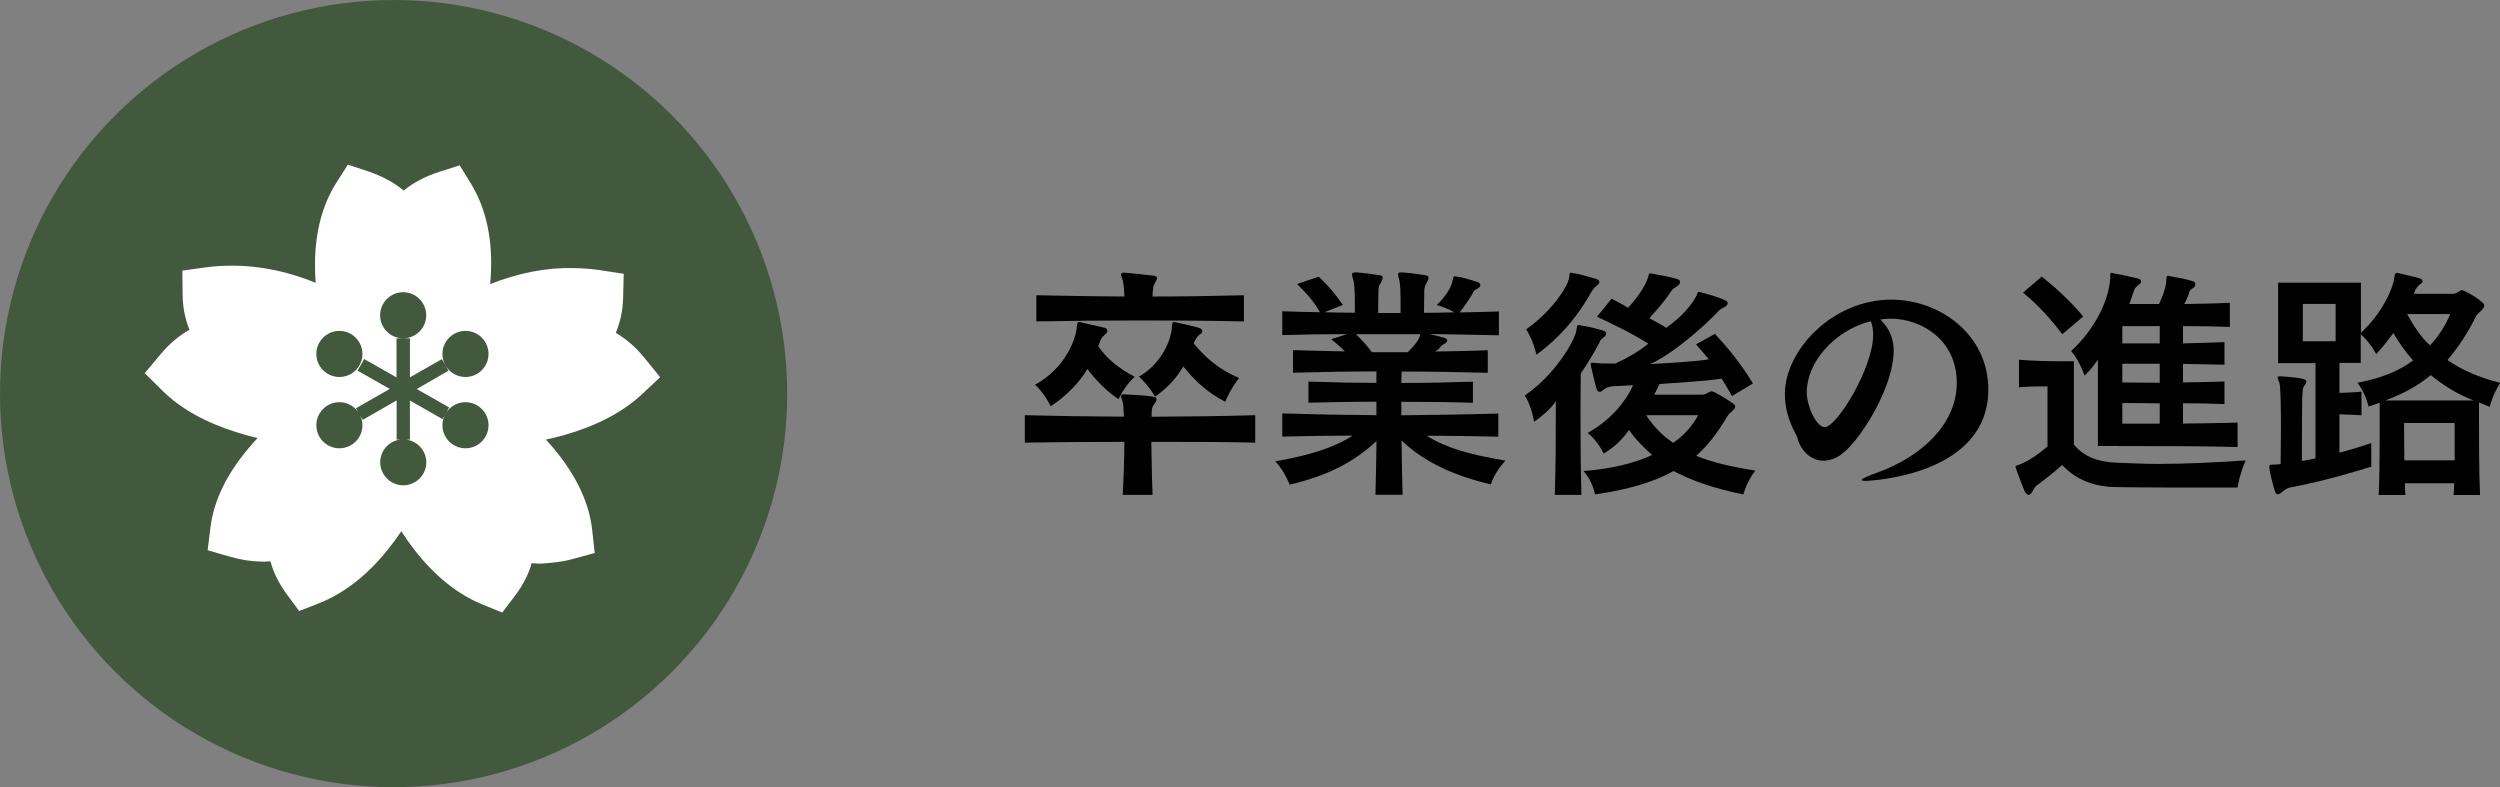
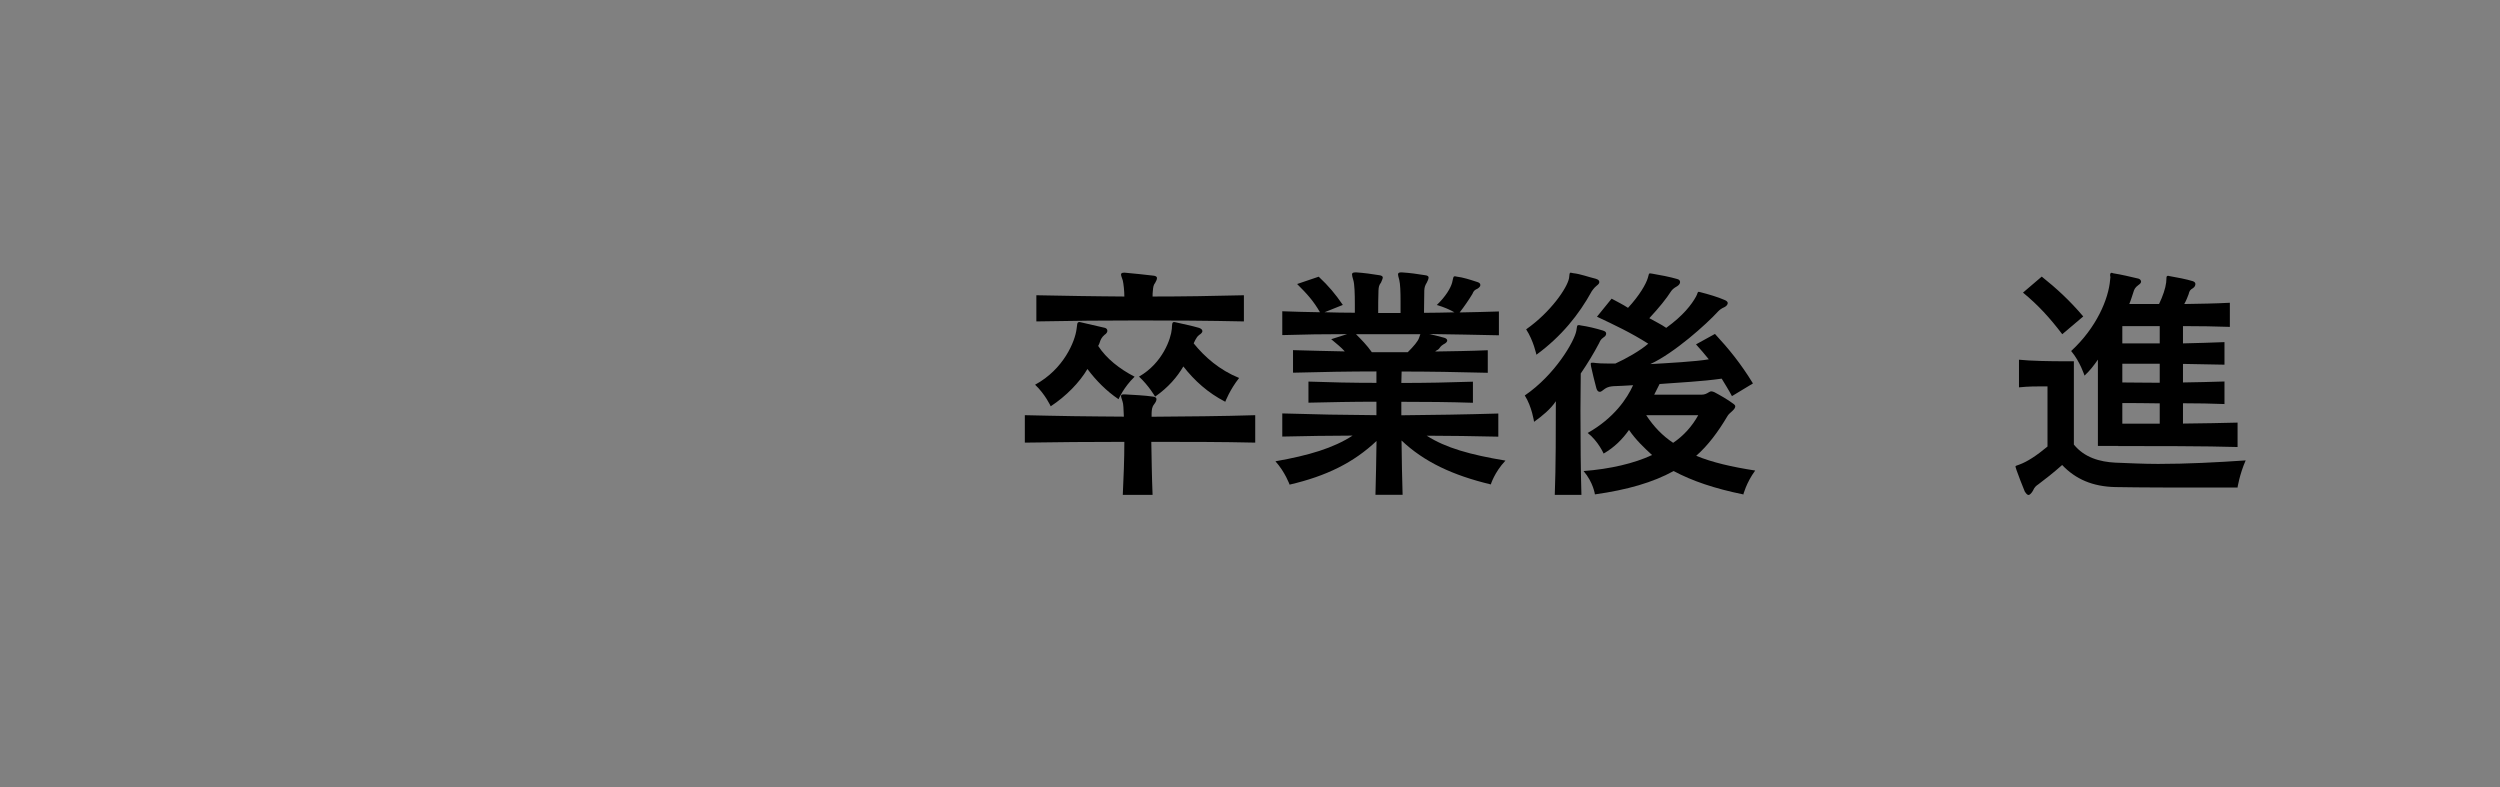
<svg xmlns="http://www.w3.org/2000/svg" id="_レイヤー_2" viewBox="0 0 255.97 80.59">
  <rect x="0" y="0" width="255.97" height="80.59" fill="#808080" stroke="none" />
  <defs>
    <style>.cls-1{fill:#fff;}.cls-2{fill:#42593e;}</style>
  </defs>
  <g id="font">
    <path d="m117.88,45.24c.03,1.61.05,3.46.13,5.43h-3.05c.08-1.69.16-3.64.16-5.43-3.57,0-6.96.03-10.19.08v-2.81c1.6.03,3.28.08,4.99.1,1.68.03,3.41.03,5.15.05-.03-.78-.05-1.33-.13-1.53-.08-.29-.16-.47-.16-.57,0-.13.08-.18.29-.18h.11c.84.05,2.02.1,2.89.23.24.03.34.13.34.26,0,.16-.1.34-.24.52-.24.31-.24.57-.26.94v.34c3.6-.03,7.22-.05,10.61-.16v2.81c-3.36-.08-7.01-.08-10.63-.08Zm-3.36-4.37c-1.21-.81-2.31-1.92-3.18-3.09-.81,1.38-2.18,2.78-3.76,3.82,0,0-.55-1.22-1.6-2.21,2.94-1.59,4.1-4.45,4.25-5.72.08-.42,0-.7.31-.7.03,0,.08.03.13.03.73.18,1.6.36,2.47.57.16.05.24.16.24.31,0,.13-.1.29-.31.42-.26.23-.39.49-.45.7-.05.16-.1.29-.18.42.84,1.3,2.21,2.37,3.73,3.15-1.13,1.09-1.65,2.31-1.65,2.31Zm2.15-8.06c-3.49,0-6.98.03-10.56.1v-2.68c1.52.03,3.02.05,4.52.08,1.47.03,2.94.03,4.49.05,0-.57-.08-1.3-.16-1.64-.11-.34-.18-.49-.18-.62,0-.1.08-.18.29-.18h.11c.84.08,2.21.21,2.97.31.21.03.31.13.31.23,0,.16-.08.31-.18.49-.18.23-.21.44-.24.81-.03.13-.03.47-.03.6,3.12,0,6.12-.05,9.35-.13v2.68c-3.65-.08-7.17-.1-10.69-.1Zm8.77,8.32c-1.76-.91-3.12-2.13-4.28-3.61-.63,1.07-1.52,2.13-2.89,3.09,0,0-.66-1.14-1.65-2.05,2.42-1.38,3.28-3.9,3.36-4.89.03-.42,0-.7.24-.7.03,0,.08.03.16.03.76.18,1.68.36,2.39.57.21.08.34.18.34.34,0,.1-.11.26-.34.39-.31.23-.55.86-.55.86,1.13,1.4,2.65,2.73,4.65,3.54-.95,1.2-1.42,2.44-1.42,2.44Z" />
    <path d="m152.64,49.6c-3.91-.94-6.83-2.31-9.14-4.5.03,2,.05,3.98.11,5.56h-2.78c.05-1.59.08-3.56.11-5.51-2.34,2.21-5.12,3.59-8.9,4.47,0,0-.45-1.27-1.45-2.39,3.41-.6,5.94-1.35,7.9-2.63-2.31,0-4.86.05-7.2.1v-2.37c3.23.1,6.44.16,9.64.18v-1.38c-2.42,0-4.83.05-6.96.1v-2.16c2.18.08,4.54.13,6.96.13v-1.17c-2.76,0-5.59.05-8.54.13v-2.31c1.79.05,3.6.1,5.3.13-.37-.42-.87-.81-1.39-1.25l1.63-.52c-2.21,0-4.46.03-6.64.1v-2.44c1.29.05,2.57.08,3.86.1-.66-1.14-1.29-1.85-2.34-2.89l2.21-.75c1.02.96,1.68,1.74,2.47,2.89l-1.87.75c1.02.03,2.07.05,3.1.05v-.91c0-1.01-.03-2.05-.16-2.44-.08-.29-.13-.44-.13-.57s.08-.21.34-.21h.11c.76.05,1.58.16,2.36.29.24.03.34.13.34.23,0,.13-.11.34-.18.52-.21.26-.24.47-.26.81-.03.81-.03,1.51-.03,2.31h2.29v-1.2c0-.94-.03-1.79-.13-2.18-.08-.31-.13-.47-.13-.57,0-.13.08-.21.29-.21h.11c.81.05,1.6.16,2.39.29.26.03.34.13.34.23,0,.13-.08.34-.18.52-.18.29-.24.47-.26.81,0,.81-.03,1.48-.03,2.29,1.05,0,2.05-.03,3.12-.05-.39-.23-1.08-.55-1.81-.75.92-.88,1.42-1.74,1.57-2.29.13-.55.11-.65.29-.65,0,0,.08,0,.16.03.68.08,1.37.31,2.02.52.31.08.42.18.42.34,0,.13-.08.23-.26.36-.34.16-.42.23-.55.55-.29.49-.87,1.35-1.31,1.9,1.31-.03,2.68-.05,4.02-.1v2.44c-2.39-.05-4.78-.1-7.12-.13.45.1,1.08.26,1.44.36.24.05.39.16.39.31,0,.1-.11.26-.39.39-.26.16-.34.29-.45.44-.08.13-.32.18-.39.29,1.73-.03,3.54-.05,5.38-.13v2.31c-3.1-.08-5.99-.13-8.82-.13,0,.31-.03.78-.03,1.17,2.47,0,4.99-.05,7.33-.13v2.16c-2.34-.08-4.88-.1-7.33-.1v1.38c3.23-.03,6.56-.08,9.93-.18v2.37c-2.42-.05-4.99-.1-7.33-.1,1.94,1.25,4.46,1.95,8.06,2.55-1.13,1.2-1.5,2.44-1.5,2.44Zm-13.81-15.39c.55.55,1.13,1.14,1.63,1.85h3.68c.6-.6,1.05-1.12,1.16-1.48.05-.18.11-.29.13-.36h-6.59Z" />
    <path d="m163.72,35.15c-.53,1.01-1.16,2.05-1.87,3.09,0,.99-.03,2.34-.03,3.82,0,2.96.03,6.42.1,8.61h-2.73c.11-2.73.11-6.89.11-9.59-.53.81-1.42,1.53-2.23,2.11,0,0-.21-1.53-.95-2.7,3.1-2.11,5.09-5.56,5.28-6.63.08-.47.05-.57.24-.57.08,0,.13,0,.21.03.71.1,1.5.29,2.26.52.26.08.34.18.34.31s-.05.26-.26.39c-.32.21-.39.44-.47.62Zm-.76-5.3c-1.29,2.34-3.07,4.58-5.65,6.47,0,0-.29-1.43-1.05-2.6,2.52-1.77,4.2-4.24,4.39-5.23.05-.42.03-.57.18-.57.05,0,.13.03.24.05.76.08,1.55.39,2.31.57.26.08.37.18.37.34,0,.13-.08.23-.29.39-.26.21-.42.47-.5.57Zm15.52,20.77c-2.94-.6-5.23-1.38-7.12-2.39-2.13,1.17-4.73,1.92-8.06,2.39,0,0-.16-1.22-1.16-2.39,2.73-.21,5.17-.78,7.01-1.64-.79-.73-1.65-1.53-2.36-2.57-.66.94-1.5,1.79-2.6,2.42,0,0-.55-1.27-1.63-2.11,2.71-1.53,4.04-3.54,4.65-4.89-.74.05-1.42.08-2,.1-.26.03-.55.03-.92.29-.21.16-.37.29-.47.29-.18,0-.29-.1-.37-.36-.18-.65-.42-1.66-.55-2.26,0-.1-.03-.16-.03-.23,0-.13.05-.13.19-.13.08,0,.18,0,.34.03.32.03.58.05,1.21.05h.79c1.08-.49,2.52-1.3,3.36-2.03-1.76-1.12-3.52-1.95-5.25-2.76l1.5-1.85c.53.29,1.16.6,1.68.94,1.18-1.27,1.84-2.44,2.02-3.04.13-.39.08-.49.24-.49.05,0,.13.03.21.03.79.13,1.86.34,2.57.55.21.05.29.18.29.31s-.08.29-.29.42c-.37.21-.52.36-.63.52-.5.78-1.21,1.66-2.23,2.76.53.31,1.21.62,1.73.99,1.76-1.27,2.6-2.39,3.05-3.2.18-.31.13-.49.29-.49.03,0,.08.03.13.03.89.23,1.79.49,2.52.81.21.08.31.21.31.31,0,.13-.11.31-.34.42-.31.13-.5.29-.63.42-1.21,1.33-4.52,4.29-6.96,5.41,1.76-.1,4.7-.26,5.99-.49-.39-.49-.89-1.07-1.31-1.53l1.94-1.07c1.42,1.53,2.65,3.04,3.89,5.07l-2.15,1.3c-.34-.65-.71-1.22-1.05-1.79-2.02.29-4.28.39-6.36.55l-.55,1.09h4.86c.31,0,.5-.1.76-.26.08-.05.16-.08.21-.08.11,0,.18.03.32.08.58.31,1.37.75,1.99,1.22.13.1.16.18.16.23,0,.36-.6.65-.79.99-.97,1.64-2,3.02-3.21,4.08,1.65.68,3.65,1.14,6.04,1.51-.92,1.25-1.23,2.5-1.23,2.5Zm-9.93-8.11c.79,1.2,1.68,2.11,2.76,2.83,1.08-.73,1.94-1.69,2.57-2.83h-5.33Z" />
-     <path d="m191,49.24c-.26,0-.39-.05-.39-.1,0-.16.84-.47,1.81-.83,4.18-1.56,7.93-4.78,7.93-9.13s-3.6-6.55-6.75-6.55c-.34,0-.71.03-1.08.08.92.91,1.37,1.92,1.37,3.2,0,3.43-2.91,8.4-4.94,10.27-.76.7-1.55.99-2.23.99-1.31,0-2.36-1.04-2.68-2.31-.08-.29-.39-.78-.5-1.07-.5-1.07-.79-2.24-.79-3.46,0-4.45,4.86-9.65,10.9-9.65,4.99,0,9.93,3.59,9.93,9.2,0,9-12.58,9.36-12.58,9.36Zm.79-14.95c0-.49-.08-1.09-.26-1.4-3.81.99-6.54,4.26-6.54,7.28,0,1.4.97,3.56,1.84,3.56,1.26,0,4.96-6.11,4.96-9.44Z" />
    <path d="m229.11,49.92h-3.18c-2.81,0-6.83,0-9.35-.05-2.31-.05-4.07-.81-5.44-2.26-.87.78-1.81,1.51-2.44,1.98-.24.16-.39.29-.55.65-.13.23-.32.44-.45.44s-.24-.13-.39-.36c-.26-.65-.66-1.64-.84-2.18-.05-.21-.11-.31-.11-.36,0-.1.11-.1.39-.21.81-.29,1.76-.91,2.89-1.85v-6.16h-.5c-.58,0-1.47,0-2.42.1v-2.83c1.18.13,3.31.16,4.6.16h1.02v8.53c1.08,1.33,2.65,1.77,4.25,1.85,1.37.05,2.86.13,4.38.13,2.94,0,6.04-.16,8.96-.36-.63,1.43-.84,2.81-.84,2.81Zm-17.96-15.7c-1.26-1.66-2.47-2.99-4.02-4.26l1.92-1.64c1.5,1.2,2.84,2.42,4.25,4.08l-2.15,1.82Zm5.75,11.44h-2.1v-8.84c-.39.57-.81,1.12-1.37,1.64,0,0-.45-1.43-1.37-2.52,2.6-2.39,3.83-5.33,3.99-7.28,0-.13.03-.21.03-.26,0-.08-.03-.16-.03-.21,0-.16.03-.26.18-.26.03,0,.08.05.13.05.84.13,1.79.36,2.6.55.16.05.26.18.26.31s-.11.23-.29.36c-.32.23-.42.44-.5.73-.13.39-.26.83-.42,1.2h3.05c.39-.81.66-1.61.73-2.21.05-.49-.03-.68.21-.68.03,0,.08.03.13.03.74.13,1.71.31,2.39.52.21.08.26.18.26.29,0,.13-.05.29-.24.42-.31.18-.37.29-.45.62-.1.26-.24.65-.45,1.01,1.73-.03,3.18-.05,4.67-.13v2.47c-1.52-.05-3.02-.08-4.8-.08v1.77c1.57-.03,2.86-.08,4.25-.13v2.31c-1.37-.03-2.68-.05-4.25-.08v1.9c1.57-.03,2.86-.05,4.25-.1v2.31c-1.37-.05-2.68-.08-4.25-.08v2.08c2.07-.03,3.99-.05,5.59-.1v2.5c-3.07-.1-9.06-.1-12.24-.1Zm4.23-12.27h-3.83v1.77h3.83v-1.77Zm0,3.85h-3.83v1.92c.92,0,2.36.03,3.83.03v-1.95Zm0,4.06c-1.47-.03-2.94-.03-3.83-.03v2.11h3.83v-2.08Z" />
-     <path d="m254.9,41.65c-.37-.16-.73-.29-1.08-.44v1.85c0,2.16,0,5.41.11,7.62h-2.71c.03-.49.05-.65.05-1.2h-5.04c0,.55.03.7.05,1.2h-2.73c.1-2.05.1-5.3.1-7.46v-2c-.31.13-.71.29-1.15.39,0,0-.26-1.3-1.13-2.42,2.31-.42,4.33-1.22,5.7-2.29-.71-.78-1.42-1.77-2.02-2.81-.53.73-1.1,1.48-1.76,2.16,0,0-.58-1.17-1.58-2.03v2.94h-2.18v3.07c.71-.03,1.47-.05,2.26-.13v2.42c-.79-.05-1.55-.08-2.26-.1v3.93c1.1-.29,2.13-.6,3.26-.99v2.42c-3.44,1.07-6.3,1.77-8.32,2.13-.21.05-.53.21-.79.44-.18.18-.37.26-.47.26-.13,0-.24-.13-.31-.39-.16-.52-.55-1.95-.55-2.47,0-.16.11-.18.37-.18h.13c.18,0,.39-.03.66-.05,0-1.07.03-2.34.03-3.56,0-2.26-.03-4.37-.16-4.78-.11-.26-.18-.42-.18-.52s.08-.13.29-.13h.1c2.42.18,2.55.34,2.55.52,0,.13-.08.29-.21.44-.24.36-.24.57-.24,7.7.47-.05.89-.16,1.39-.26v-9.75h-3.83v-8.24h8.48v5.12c2.23-1.98,3.39-4.84,3.39-5.54.11-.39.05-.57.29-.57h.11c.71.18,1.57.36,2.21.55.21.05.31.18.31.31,0,.1-.1.23-.29.31-.26.26-.39.44-.47.62-.03.1-.08.23-.13.34h3.96c.32,0,.47-.1.74-.29.08-.05.16-.08.21-.08.29,0,2.31,1.17,2.31,1.56,0,.34-.63.78-.81,1.01-.84,1.74-1.87,3.3-2.97,4.58,1.47,1.04,3.33,1.82,5.41,2.34-.79,1.17-1.08,2.47-1.08,2.47Zm-15.76-10.53h-3.36v3.82h3.36v-3.82Zm9.74,7.28c-1.21,1.04-2.81,1.92-4.65,2.6h9.03c-1.76-.68-3.18-1.61-4.38-2.6Zm2.44,4.91h-5.17s0,1.92.03,3.82h5.15v-3.82Zm-4.86-11.15c.66,1.22,1.47,2.42,2.34,3.2.87-.88,1.63-2.11,2.07-3.2h-4.41Z" />
-     <circle class="cls-2" cx="40.3" cy="40.3" r="40.3" />
-     <path class="cls-1" d="m65.7,40.4l1.89-1.78-1.64-2.02c-.85-1.04-1.82-1.88-2.9-2.52.46-1.1.72-2.3.75-3.58l.06-2.47-2.44-.37c-.88-.13-1.8-.2-2.75-.21-2.79-.07-5.68.53-8.48,1.64.06-.66.09-1.33.1-2.01.02-3.22-.68-6.01-2.08-8.29l-1.14-1.86-2.08.66c-1.41.45-2.64,1.09-3.66,1.92-1.03-.85-2.25-1.5-3.65-1.97l-2.06-.68-1.17,1.83c-1.43,2.25-2.17,5.03-2.2,8.27,0,.67.02,1.34.07,2-2.78-1.15-5.61-1.74-8.46-1.76-.91,0-1.87.05-2.75.17l-2.44.34.03,2.46c.01,1.28.25,2.49.7,3.59-1.09.62-2.07,1.45-2.93,2.48l-1.65,1.97,1.83,1.81c1.84,1.82,4.4,3.25,7.61,4.25.7.22,1.4.42,2.11.58-.34.37-.67.74-.99,1.13-2.21,2.63-3.5,5.33-3.83,8l-.29,2.36,2.29.66c1.12.33,2.22.49,3.27.5.28.02.58-.01.87-.03.31,1.16.87,2.28,1.67,3.37l1.27,1.72,2-.78c2.6-1.02,5-2.9,7.13-5.57.47-.59.91-1.2,1.33-1.82.4.63.83,1.24,1.29,1.84,2.09,2.71,4.47,4.63,7.06,5.68l1.98.81,1.3-1.71c.82-1.08,1.4-2.21,1.72-3.35.29.03.58.04.87.05.96-.06,2.13-.14,3.28-.46l2.3-.63-.26-2.37c-.29-2.67-1.54-5.38-3.71-8.06-.33-.4-.67-.8-1.02-1.18.6-.13,1.2-.28,1.79-.44,3.39-.96,6.08-2.37,8.02-4.19Zm-30.95-6.52c1.3,0,2.36,1.06,2.36,2.36s-1.06,2.36-2.36,2.36-2.36-1.06-2.36-2.36,1.06-2.36,2.36-2.36Zm8.9,13.45c0,1.3-1.06,2.36-2.36,2.36s-2.36-1.06-2.36-2.36c0-1.2.9-2.18,2.07-2.33h-.39v-4l-3.47,1.99-.26-.45c.14.3.23.64.23,1,0,1.3-1.06,2.36-2.36,2.36s-2.36-1.06-2.36-2.36,1.06-2.36,2.36-2.36c.8,0,1.5.4,1.92,1l-.22-.38,3.45-1.98-3.29-1.87.68-1.19,3.31,1.88v-4h.68c-1.3,0-2.36-1.06-2.36-2.36s1.06-2.36,2.36-2.36,2.36,1.06,2.36,2.36-1.06,2.36-2.36,2.36h.69v4l3.27-1.87.68,1.19-3.25,1.87,3.32,1.89-.68,1.19-3.34-1.9v4h-.39c1.16.15,2.07,1.13,2.07,2.33Zm4.01-1.43c-1.3,0-2.36-1.06-2.36-2.36s1.06-2.36,2.36-2.36,2.36,1.06,2.36,2.36-1.06,2.36-2.36,2.36Zm0-7.3c-1.3,0-2.36-1.06-2.36-2.36s1.06-2.36,2.36-2.36,2.36,1.06,2.36,2.36-1.06,2.36-2.36,2.36Z" />
  </g>
</svg>